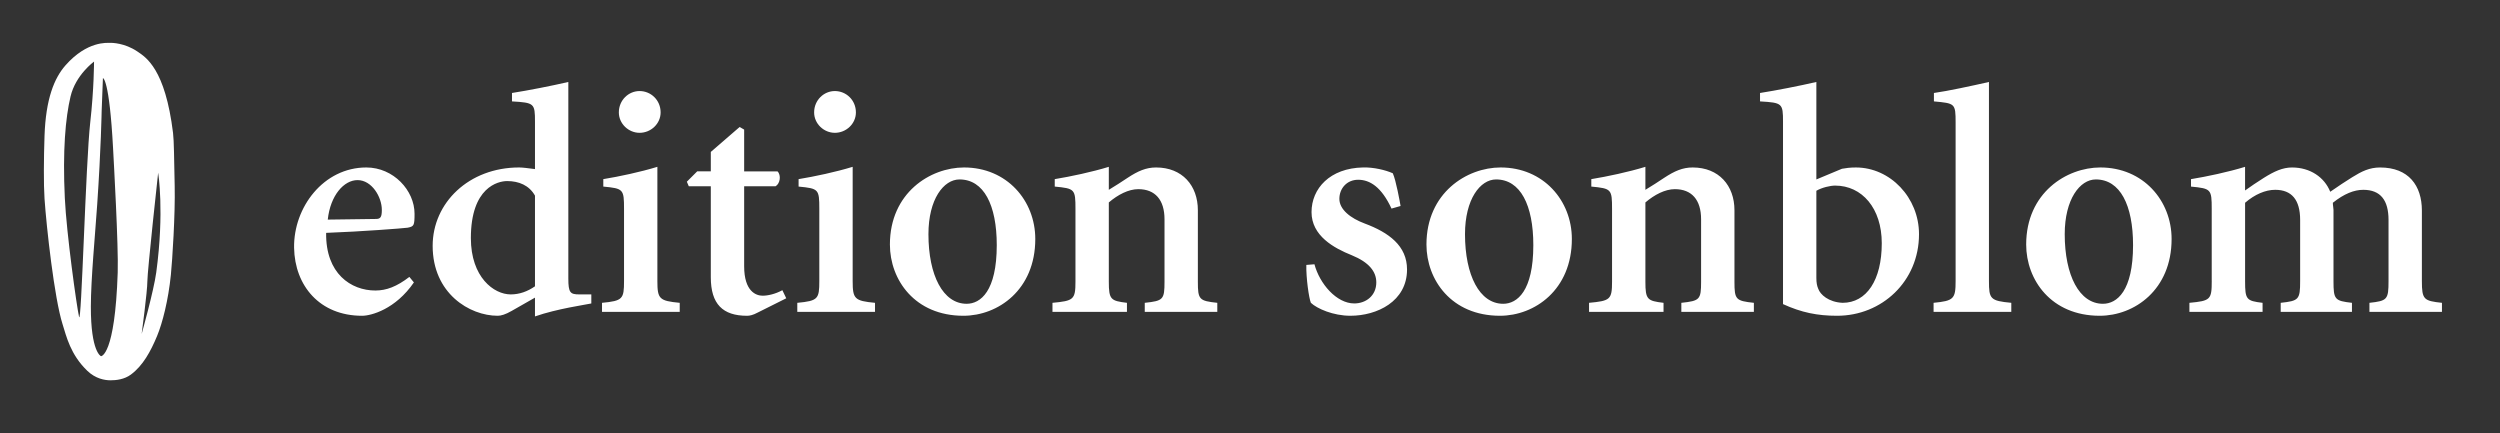
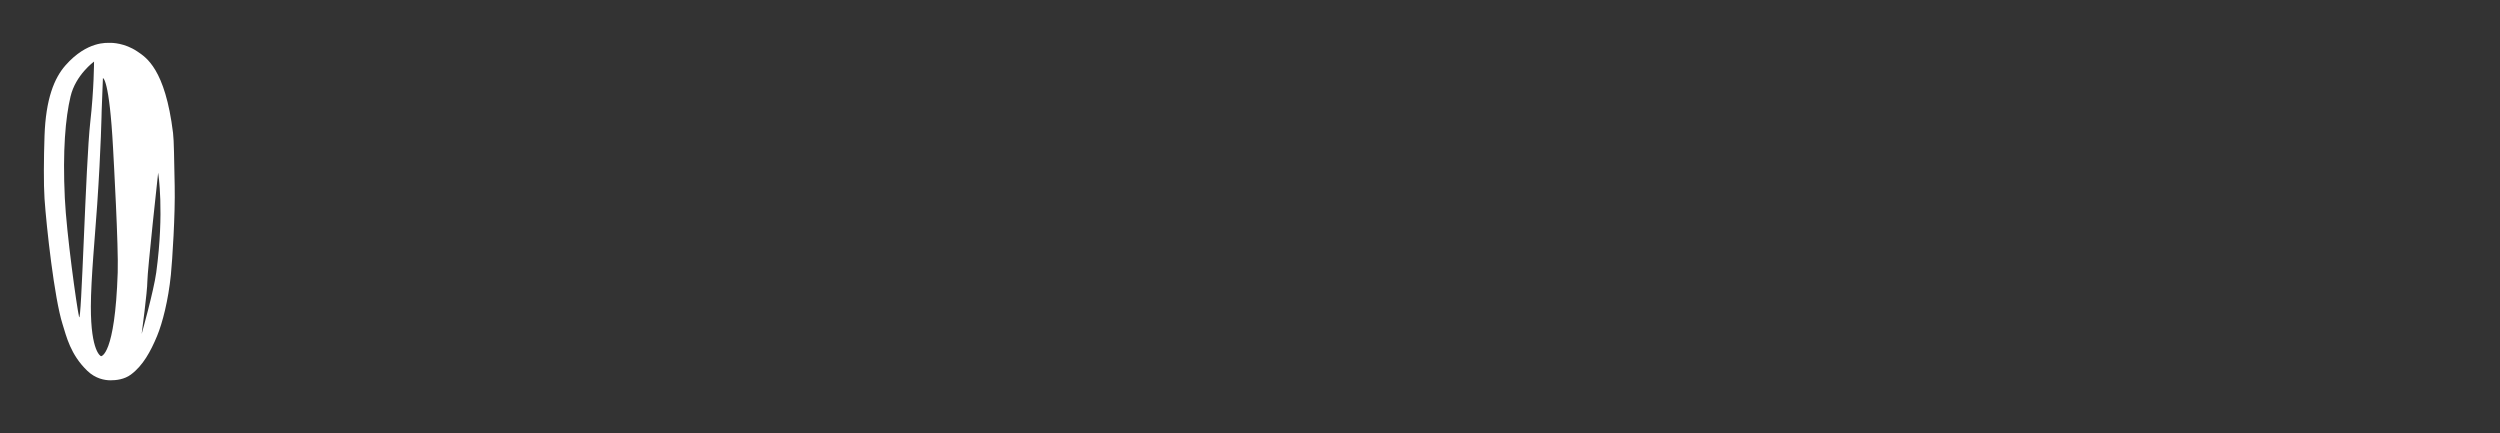
<svg xmlns="http://www.w3.org/2000/svg" version="1.1" id="Ebene_1" x="0px" y="0px" width="262.5px" height="45.5px" viewBox="0 0 262.5 45.5" enable-background="new 0 0 262.5 45.5" xml:space="preserve">
  <rect x="0" y="0" width="262.5" height="45.5" fill="#333333" stroke="none" />
  <g>
    <g>
-       <path fill="#FFFFFF" d="M42.983,29.075c-1.326,1.021-2.414,1.429-3.57,1.429c-2.55,0-5.236-1.769-5.168-6.053    c3.706-0.136,8.092-0.476,8.568-0.544c0.646-0.136,0.714-0.204,0.714-1.462c0-2.447-2.21-4.861-5.066-4.861    c-4.488,0-7.65,4.182-7.582,8.432c0.068,3.979,2.686,7.14,7.14,7.14c0.952,0,3.502-0.68,5.44-3.502L42.983,29.075L42.983,29.075z     M34.415,23.058c0.272-2.55,1.7-4.147,3.128-4.147c1.496,0,2.55,1.768,2.55,3.127c0,0.748-0.136,0.952-0.612,0.952L34.415,23.058    L34.415,23.058z M59.675,8.607c-1.768,0.408-4.182,0.884-5.916,1.156v0.884c2.346,0.136,2.414,0.204,2.414,2.142v4.965    c-0.782-0.103-1.326-0.17-1.666-0.17c-5.27,0-9.078,3.706-9.078,8.228c0,4.998,3.876,7.344,6.834,7.344    c0.34,0,0.816-0.136,1.462-0.51l2.448-1.394v1.972c2.346-0.816,5.304-1.224,5.916-1.36v-0.951h-1.258    c-0.952,0-1.156-0.171-1.156-1.666V8.607L59.675,8.607z M56.173,30.062c-0.782,0.544-1.632,0.851-2.55,0.851    c-1.768,0-4.182-1.803-4.182-5.916c0-5.338,2.856-5.984,3.808-5.984c1.224,0,2.312,0.441,2.924,1.529V30.062L56.173,30.062z     M69.025,17.516c-1.768,0.544-4.012,1.02-5.678,1.292v0.782c2.108,0.203,2.176,0.271,2.176,2.346v7.582    c0,1.87-0.136,2.074-2.312,2.278v0.952h8.16v-0.952c-2.142-0.204-2.346-0.408-2.346-2.278V17.516L69.025,17.516z M67.155,9.56    c-1.156,0-2.176,0.952-2.176,2.244c0,1.19,1.021,2.142,2.176,2.142c1.19,0,2.21-0.951,2.21-2.142    C69.365,10.512,68.345,9.56,67.155,9.56L67.155,9.56z M77.661,13.334l-3.026,2.617v2.041h-1.428l-1.088,1.088l0.204,0.476h2.312    v9.554c0,2.822,1.258,4.046,3.808,4.046c0.272,0,0.612-0.067,1.122-0.34l2.992-1.496l-0.408-0.85    c-0.748,0.408-1.53,0.578-2.074,0.578c-0.68,0-1.938-0.442-1.938-3.094v-8.398h3.298c0.476-0.272,0.612-1.156,0.204-1.563h-3.502    v-4.387L77.661,13.334L77.661,13.334z M89.53,17.516c-1.768,0.544-4.012,1.02-5.678,1.292v0.782    c2.108,0.203,2.176,0.271,2.176,2.346v7.582c0,1.87-0.136,2.074-2.312,2.278v0.952h8.16v-0.952    c-2.142-0.204-2.346-0.408-2.346-2.278V17.516L89.53,17.516z M87.66,9.56c-1.156,0-2.176,0.952-2.176,2.244    c0,1.19,1.02,2.142,2.176,2.142c1.19,0,2.21-0.951,2.21-2.142C89.87,10.512,88.85,9.56,87.66,9.56L87.66,9.56z M101.226,17.584    c-3.536,0-7.786,2.652-7.786,8.092c0,3.706,2.618,7.479,7.718,7.479c3.637,0,7.547-2.72,7.547-8.058    C108.705,21.052,105.713,17.584,101.226,17.584L101.226,17.584z M101.498,31.897c-2.482,0-4.012-2.992-4.012-7.31    c0-3.672,1.598-5.746,3.264-5.746c2.55,0,3.91,2.686,3.91,6.901C104.659,30.571,102.959,31.897,101.498,31.897L101.498,31.897z     M116.426,17.516c-1.768,0.544-4.012,1.02-5.678,1.292v0.782c2.108,0.203,2.176,0.271,2.176,2.346v7.65    c0,1.87-0.204,2.006-2.414,2.21v0.952h7.82v-0.952c-1.7-0.204-1.904-0.34-1.904-2.21v-8.33c0.952-0.816,2.074-1.395,3.094-1.395    c1.768,0,2.754,1.122,2.754,3.162v6.563c0,1.87-0.136,2.006-2.074,2.21v0.952h7.616v-0.952c-1.904-0.204-2.04-0.34-2.04-2.21    v-7.514c0-2.584-1.632-4.488-4.386-4.488c-1.054,0-1.904,0.373-2.992,1.088c-0.612,0.408-1.292,0.85-1.972,1.258V17.516    L116.426,17.516z M137.165,27.817c-0.033,1.36,0.273,3.502,0.477,3.979c0.646,0.611,2.346,1.359,4.148,1.359    c2.787,0,5.949-1.496,5.949-4.861c0-2.482-1.902-3.876-4.453-4.828c-1.463-0.544-2.652-1.462-2.652-2.584    c0-1.089,0.781-2.007,1.973-2.007c1.223,0,2.447,0.748,3.502,3.027l0.951-0.272c-0.068-0.408-0.475-2.687-0.816-3.435    c-0.748-0.34-2.039-0.646-3.127-0.611c-3.469,0.067-5.406,2.209-5.406,4.691s2.346,3.774,4.217,4.522    c1.836,0.748,2.584,1.733,2.584,2.855c0,1.395-1.088,2.21-2.313,2.21c-1.871,0-3.639-2.073-4.182-4.113L137.165,27.817    L137.165,27.817z M157.564,17.584c-3.536,0-7.786,2.652-7.786,8.092c0,3.706,2.619,7.479,7.718,7.479    c3.64,0,7.549-2.72,7.549-8.058C165.045,21.052,162.054,17.584,157.564,17.584L157.564,17.584z M157.836,31.897    c-2.481,0-4.011-2.992-4.011-7.31c0-3.672,1.598-5.746,3.263-5.746c2.551,0,3.911,2.686,3.911,6.901    C160.999,30.571,159.299,31.897,157.836,31.897L157.836,31.897z M172.767,17.516c-1.77,0.544-4.013,1.02-5.679,1.292v0.782    c2.108,0.203,2.177,0.271,2.177,2.346v7.65c0,1.87-0.205,2.006-2.415,2.21v0.952h7.821v-0.952c-1.701-0.204-1.904-0.34-1.904-2.21    v-8.33c0.951-0.816,2.074-1.395,3.094-1.395c1.768,0,2.754,1.122,2.754,3.162v6.563c0,1.87-0.137,2.006-2.074,2.21v0.952h7.616    v-0.952c-1.902-0.204-2.039-0.34-2.039-2.21v-7.514c0-2.584-1.634-4.488-4.388-4.488c-1.053,0-1.904,0.373-2.992,1.088    c-0.611,0.408-1.291,0.85-1.971,1.258V17.516L172.767,17.516z M190.718,18.842V8.607c-1.77,0.408-4.184,0.884-5.915,1.156v0.884    c2.345,0.136,2.413,0.204,2.413,2.142v19.143c1.938,0.884,3.604,1.224,5.678,1.224c4.692,0,8.602-3.604,8.602-8.567    c0-3.842-3.024-7.004-6.63-7.004c-0.645,0-1.053,0.067-1.462,0.136L190.718,18.842L190.718,18.842z M190.718,20.031    c0.578-0.34,1.461-0.543,1.971-0.543c2.823,0,4.897,2.379,4.897,6.052c0,3.876-1.598,6.256-4.114,6.256    c-1.496-0.068-2.348-0.884-2.551-1.462c-0.137-0.307-0.203-0.646-0.203-1.156V20.031L190.718,20.031z M208.841,8.607    c-1.803,0.408-4.318,0.952-5.779,1.156v0.884c2.209,0.204,2.277,0.204,2.277,2.21v16.66c0,1.87-0.203,2.074-2.313,2.278v0.952    h8.16v-0.952c-2.209-0.204-2.346-0.408-2.346-2.278V8.607L208.841,8.607z M220.537,17.584c-3.538,0-7.788,2.652-7.788,8.092    c0,3.706,2.619,7.479,7.72,7.479c3.639,0,7.549-2.72,7.549-8.058C228.018,21.052,225.025,17.584,220.537,17.584L220.537,17.584z     M220.809,31.897c-2.483,0-4.013-2.992-4.013-7.31c0-3.672,1.598-5.746,3.265-5.746c2.551,0,3.91,2.686,3.91,6.901    C223.971,30.571,222.271,31.897,220.809,31.897L220.809,31.897z M232.233,29.518c0,1.938-0.135,2.074-2.345,2.278v0.952h7.682    v-0.952c-1.699-0.204-1.836-0.34-1.836-2.278V21.29c1.021-0.884,2.143-1.36,3.162-1.36c1.734,0,2.619,1.054,2.619,3.162v6.426    c0,1.938-0.137,2.074-2.041,2.278v0.952h7.481v-0.952c-1.804-0.204-1.938-0.34-1.938-2.278v-7.48c0-0.203-0.068-0.476-0.068-0.747    c1.19-0.952,2.245-1.36,3.196-1.36c1.835,0,2.651,1.122,2.651,3.162v6.426c0,1.938-0.137,2.074-2.005,2.278v0.952h7.614v-0.952    c-1.902-0.204-2.107-0.34-2.107-2.278v-7.412c0-2.617-1.395-4.521-4.387-4.521c-1.12,0-1.937,0.408-2.923,1.02    c-0.645,0.408-1.497,0.952-2.312,1.53c-0.613-1.53-2.109-2.55-4.014-2.55c-0.984,0-1.869,0.408-2.957,1.088    c-0.748,0.476-1.359,0.884-1.973,1.326v-2.482c-1.767,0.544-4.01,1.02-5.676,1.292v0.782c2.106,0.203,2.175,0.271,2.175,2.346    V29.518L232.233,29.518z" />
      <path fill="#FFFFFF" d="M18.342,19.532c-0.066-2.934-0.068-4.714-0.173-5.573c-0.827-6.747-2.84-7.94-3.76-8.562    c-1.307-0.879-2.638-0.914-2.914-0.895c-0.206,0.016-2.331-0.238-4.62,2.361c-1.185,1.348-2.066,3.521-2.2,7.401    c-0.08,2.332-0.101,5.117,0,6.6c0.2,2.934,1.026,10.44,1.893,13.174c0.405,1.277,0.818,3.18,2.596,4.894    c0.871,0.841,1.845,1.001,2.445,1.001s1.446-0.094,2.133-0.601c1.267-0.934,2.08-2.44,2.747-4.04    c0.576-1.383,1.187-3.787,1.453-6.427C18.093,27.369,18.409,22.466,18.342,19.532z M8.299,33.266    c-0.252-1.133-1.317-8.755-1.493-12.467c-0.237-5,0.066-8.4,0.6-10.667C7.94,7.864,9.874,6.465,9.874,6.465s0,2.866-0.4,6.4    C9,17.047,8.551,34.399,8.299,33.266z M12.36,28.6c-0.287,8.8-1.753,8.8-1.753,8.8S9.533,37,9.54,32.199    c0.004-2.921,0.449-7.538,0.667-10.733c0.4-5.867,0.467-9.801,0.467-9.801l0.133-3.467c0,0,0.672,0,1.067,7.4    C11.938,16.805,12.45,25.86,12.36,28.6z M16.407,28.6c-0.271,1.991-1.534,6.467-1.534,6.467s0.6-4.467,0.6-5.534    c0-1.066,1.133-11.4,1.133-11.4S17.274,22.217,16.407,28.6z" />
    </g>
  </g>
</svg>